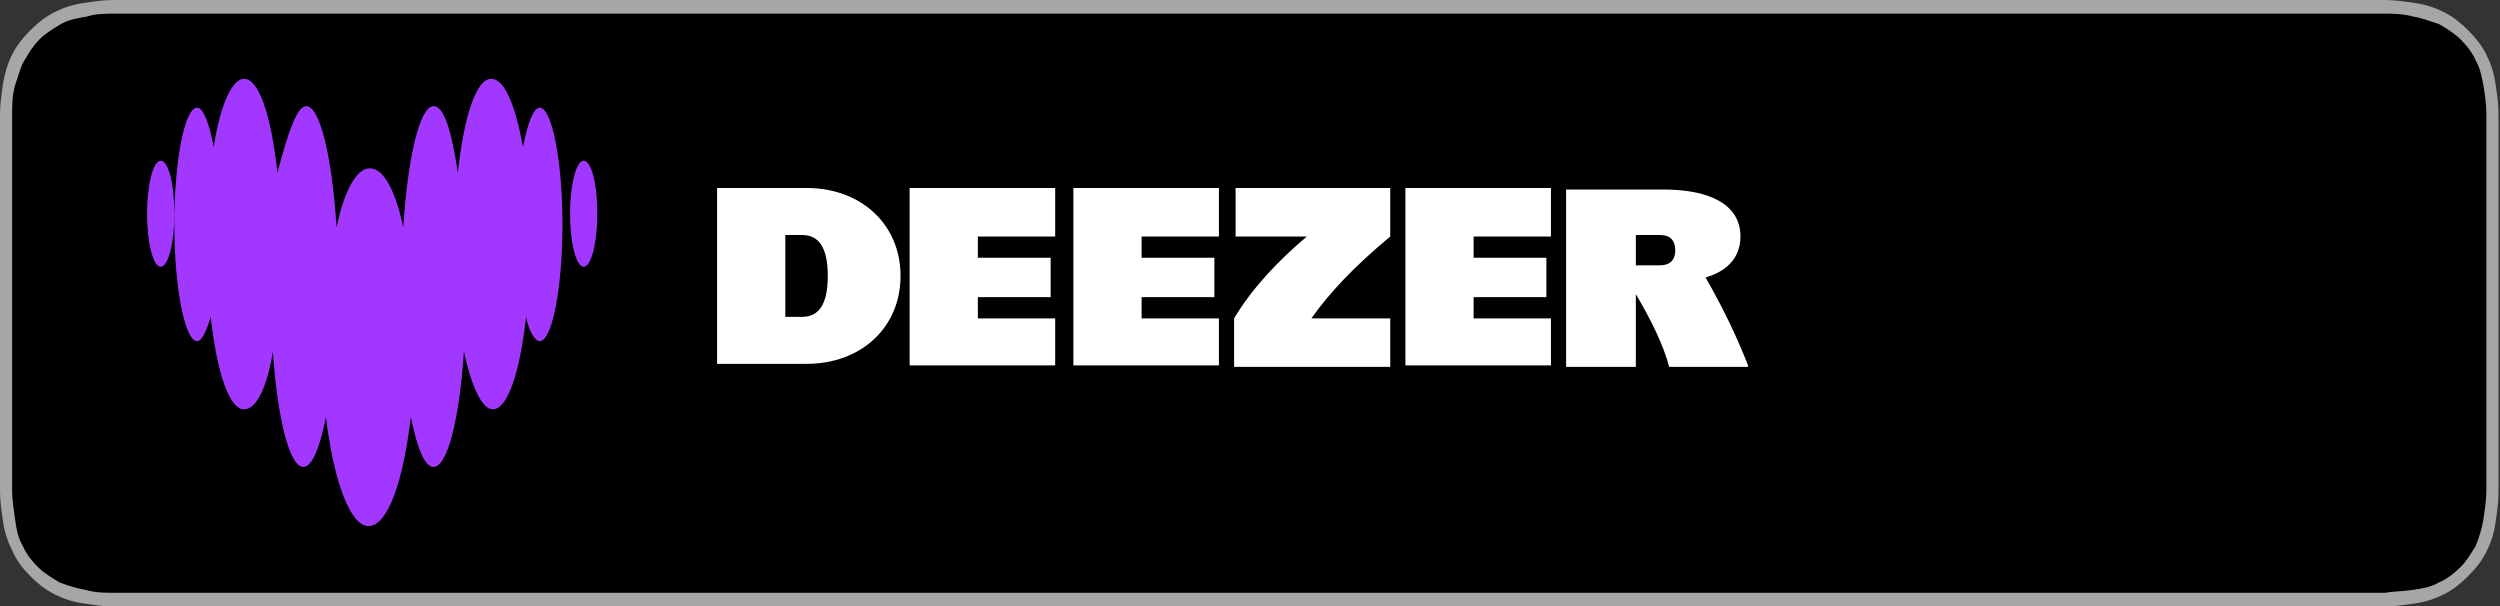
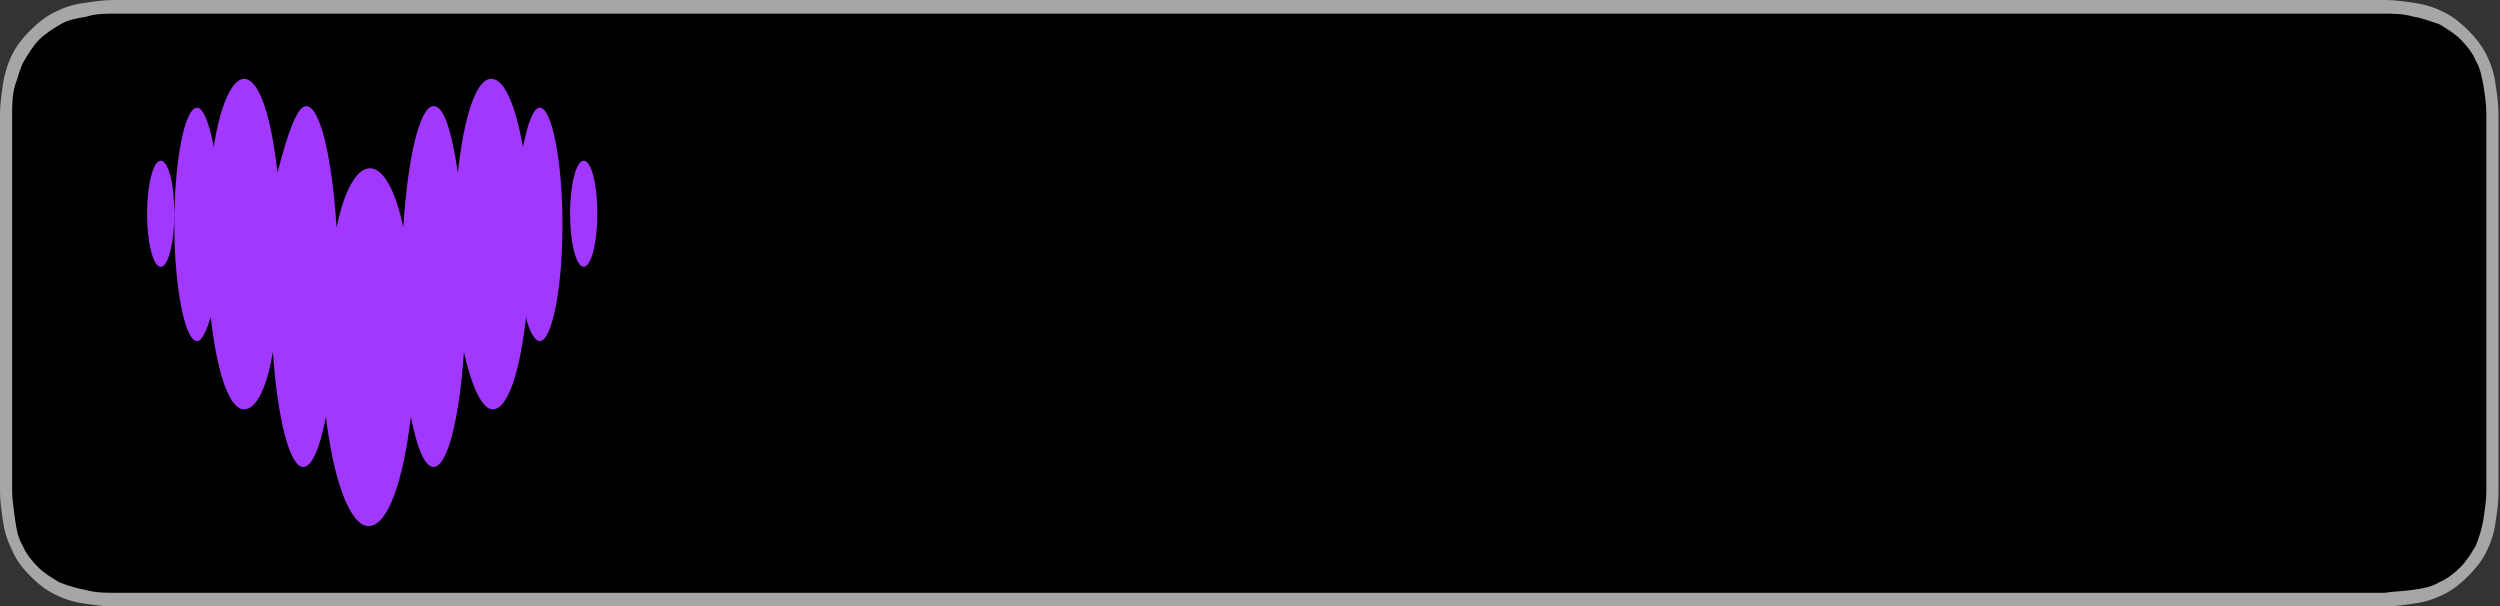
<svg xmlns="http://www.w3.org/2000/svg" version="1.1" id="Ebene_1" x="0px" y="0px" viewBox="0 0 164.9 40" style="enable-background:new 0 0 164.9 40;" xml:space="preserve">
  <rect x="0" y="0" width="164.9" height="40" fill="#333333" stroke="none" />
  <style type="text/css">
	.st0{fill:#A6A6A6;}
	.st1{fill-rule:evenodd;clip-rule:evenodd;fill:#FFFFFF;}
	.st2{fill-rule:evenodd;clip-rule:evenodd;fill:#A238FF;}
</style>
  <g id="US">
    <path class="st0" d="M155.3,0H9.5C9.2,0,8.8,0,8.4,0C8.1,0,7.8,0,7.5,0c-0.7,0-1.3,0.1-2,0.2S4.2,0.5,3.6,0.8S2.5,1.5,2,2   S1.1,3,0.8,3.6S0.3,4.9,0.2,5.5C0.1,6.2,0,6.9,0,7.5c0,0.3,0,0.6,0,0.9c0,0.4,0,0.7,0,1.1v20.9c0,0.4,0,0.7,0,1.1   c0,0.3,0,0.6,0,0.9c0,0.7,0.1,1.3,0.2,2s0.3,1.3,0.6,1.9C1.1,37,1.5,37.5,2,38s1,0.9,1.6,1.2s1.2,0.5,1.9,0.6s1.3,0.2,2,0.2   c0.3,0,0.6,0,0.9,0c0.4,0,0.7,0,1.1,0h145.8c0.4,0,0.7,0,1.1,0c0.3,0,0.6,0,0.9,0c0.7,0,1.3-0.1,2-0.2c0.7-0.1,1.3-0.3,1.9-0.6   c0.6-0.3,1.1-0.7,1.6-1.2s0.9-1,1.2-1.6s0.5-1.2,0.6-1.9s0.2-1.3,0.2-2c0-0.3,0-0.6,0-0.9c0-0.4,0-0.7,0-1.1v-21c0-0.4,0-0.7,0-1.1   c0-0.3,0-0.6,0-0.9c0-0.7-0.1-1.3-0.2-2c-0.1-0.7-0.3-1.3-0.6-1.9s-0.7-1.1-1.2-1.6s-1-0.9-1.6-1.2s-1.2-0.5-1.9-0.6S158,0,157.3,0   c-0.3,0-0.6,0-0.9,0C156.1,0,155.7,0,155.3,0L155.3,0z" />
    <path d="M8.4,39.1c-0.3,0-0.6,0-0.9,0c-0.6,0-1.2,0-1.9-0.2c-0.6-0.1-1.2-0.3-1.7-0.5c-0.5-0.3-1-0.6-1.4-1s-0.8-0.9-1-1.4   c-0.3-0.5-0.4-1-0.5-1.7s-0.2-1.4-0.2-1.9c0-0.2,0-0.9,0-0.9V8.4c0,0,0-0.7,0-0.9c0-0.5,0-1.2,0.2-1.9C1.2,5.1,1.3,4.5,1.6,4   s0.6-1,1-1.4s0.9-0.7,1.4-1s1.1-0.4,1.7-0.5C6.3,0.9,7,0.9,7.5,0.9h0.9h148h0.9c0.5,0,1.2,0,1.9,0.2c0.6,0.1,1.1,0.3,1.7,0.5   c0.5,0.3,1,0.6,1.4,1s0.8,0.9,1,1.4c0.3,0.5,0.4,1.1,0.5,1.6c0.1,0.6,0.2,1.3,0.2,1.9c0,0.3,0,0.6,0,0.9c0,0.4,0,0.7,0,1.1v20.9   c0,0.4,0,0.7,0,1.1c0,0.3,0,0.6,0,0.9c0,0.6-0.1,1.2-0.2,1.9c-0.1,0.6-0.3,1.2-0.5,1.7c-0.3,0.5-0.6,1-1,1.4s-0.9,0.8-1.4,1   c-0.5,0.3-1,0.4-1.7,0.5c-0.6,0.1-1.3,0.1-1.9,0.2c-0.3,0-0.6,0-0.9,0h-1.1L8.4,39.1z" />
-     <path class="st1" d="M69.7,24.1H60V12.4h9.6v3.2h-5.1v1.4h4.8v2.6h-4.8v1.4h5.1V24.1z M80.4,24.1h-9.6V12.4h9.6v3.2h-5.1v1.4h4.8   v2.6h-4.8v1.4h5.1V24.1z M115.3,24.1c-0.7-1.8-1.6-3.7-2.8-5.8c1.4-0.4,2.3-1.3,2.3-2.7c0-2.1-2-3.1-5.1-3.1h-6.4v11.7h4.6v-4.8   c1,1.7,1.8,3.3,2.2,4.8H115.3z M107.9,17.6v-2.1h1.6c0.7,0,1,0.4,1,1c0,0.7-0.4,1-1,1H107.9z M102.3,24.1h-9.6V12.4h9.6v3.2h-5.1   v1.4h4.8v2.6h-4.8v1.4h5.1V24.1z M81.5,15.6h4.7c-1.9,1.6-3.6,3.4-4.8,5.4v3.2h10.3v-3.2h-5.2c1.2-1.7,2.8-3.4,5.2-5.4v-3.2H81.5   V15.6z M47.3,12.4h5.9c3.6,0,6.2,2.4,6.2,5.8c0,3.4-2.6,5.8-6.2,5.8h-5.9V12.4z M51.8,20.9h1.1c1.1,0,1.7-0.8,1.7-2.7   c0-1.9-0.6-2.7-1.7-2.7h-1.1V20.9z" />
    <path class="st2" d="M34.5,9.7c0.3-1.6,0.7-2.6,1.1-2.6h0c0.8,0,1.5,3.5,1.5,7.7c0,4.3-0.7,7.7-1.5,7.7c-0.3,0-0.7-0.6-0.9-1.6   c-0.4,3.6-1.2,6.1-2.2,6.1c-0.7,0-1.4-1.5-1.9-3.8c-0.3,4.5-1.1,7.6-2,7.6c-0.6,0-1.1-1.3-1.5-3.3c-0.5,4.2-1.5,7.2-2.8,7.2   c-1.2,0-2.3-3-2.8-7.2c-0.4,2-0.9,3.3-1.5,3.3c-0.9,0-1.7-3.2-2-7.6c-0.4,2.4-1.1,3.8-1.9,3.8c-1,0-1.8-2.5-2.2-6.1   c-0.3,1-0.6,1.6-0.9,1.6c-0.8,0-1.5-3.5-1.5-7.7c0-4.3,0.7-7.7,1.5-7.7c0.4,0,0.8,1,1.1,2.6c0.4-2.7,1.2-4.5,2-4.5   c1,0,1.8,2.5,2.2,6.2C19,8.7,19.6,7,20.2,7c0.9,0,1.7,3.3,2,8c0.5-2.4,1.3-3.9,2.2-3.9c0.9,0,1.7,1.5,2.2,3.9c0.3-4.7,1.1-8,2-8   c0.7,0,1.2,1.7,1.6,4.4c0.4-3.7,1.2-6.2,2.2-6.2C33.3,5.2,34,7,34.5,9.7z M9.7,14.1c0-1.9,0.4-3.5,0.9-3.5s0.9,1.5,0.9,3.5   c0,1.9-0.4,3.5-0.9,3.5S9.7,16,9.7,14.1z M37.6,14.1c0-1.9,0.4-3.5,0.9-3.5s0.9,1.5,0.9,3.5c0,1.9-0.4,3.5-0.9,3.5   S37.6,16,37.6,14.1z" />
  </g>
</svg>